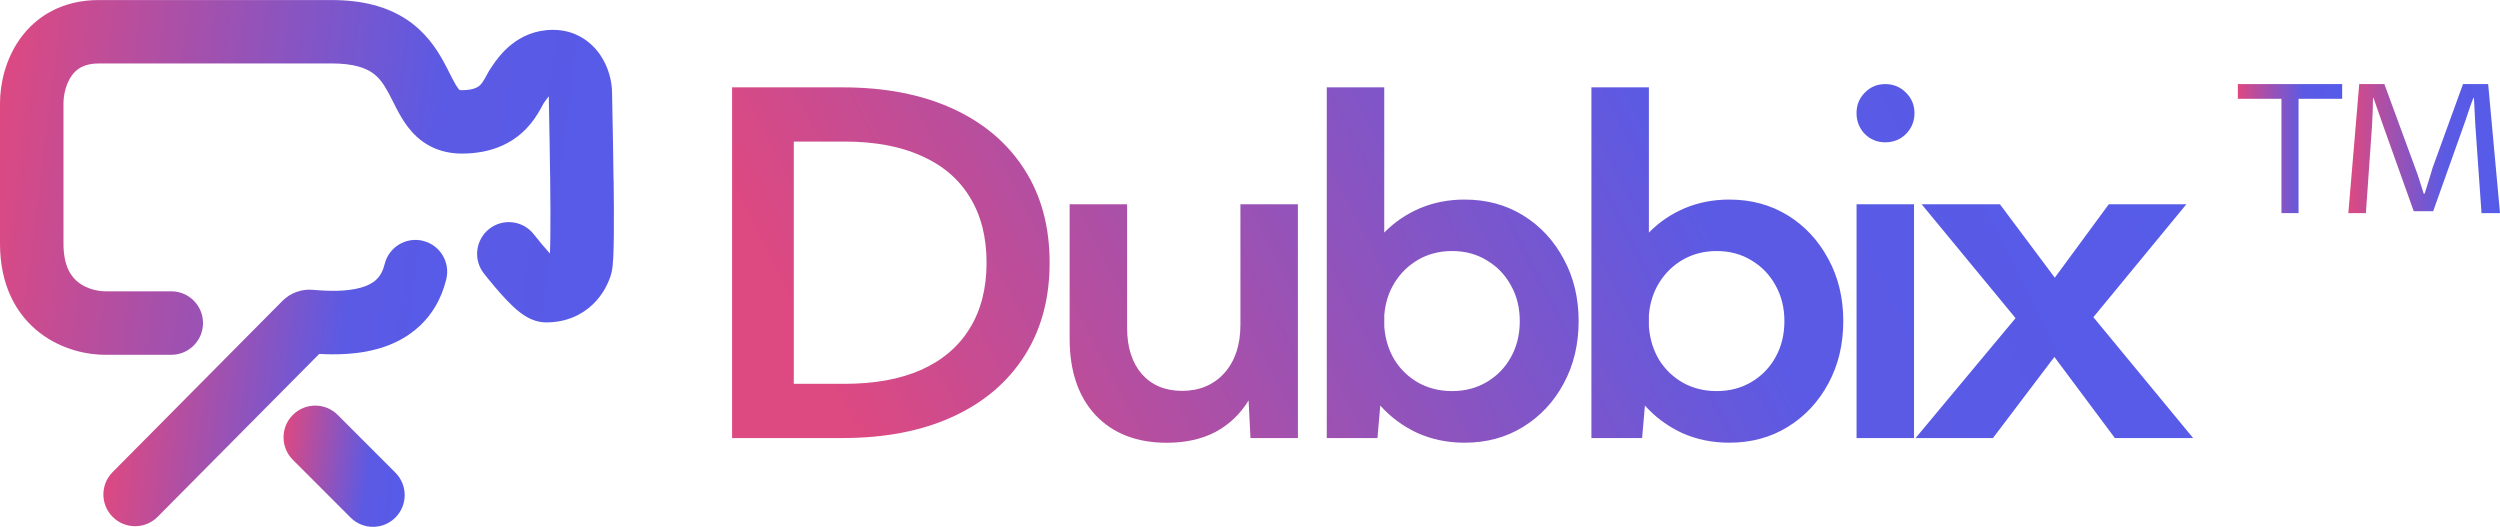
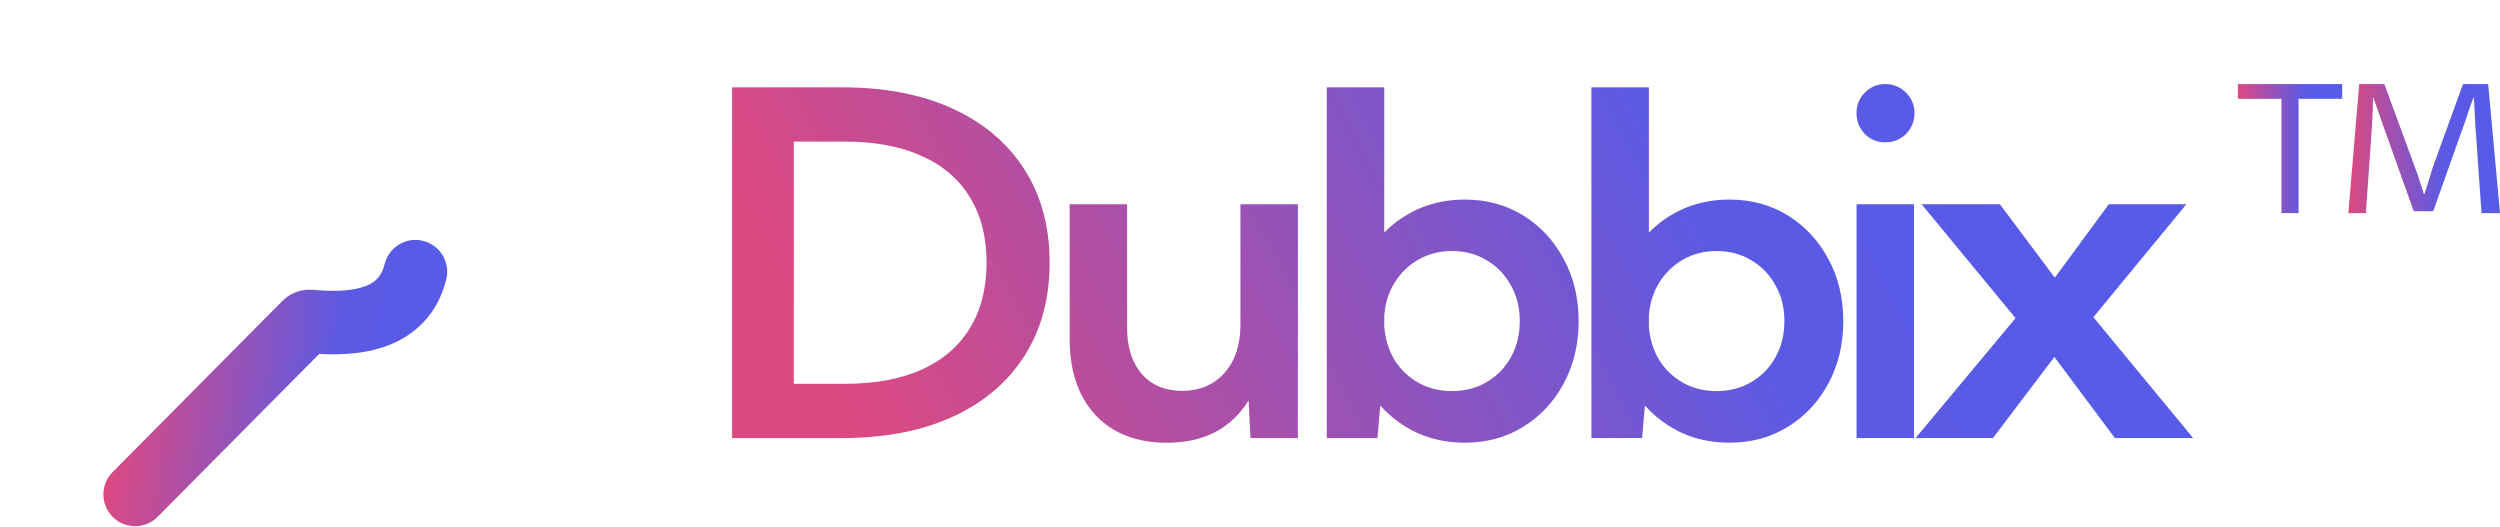
<svg xmlns="http://www.w3.org/2000/svg" width="503" height="106" viewBox="0 0 503 106" fill="none">
  <g clip-path="url(#clip0_3285_3478)">
-     <path d="M147.298 88.14V17.574H169.486C178.039 17.574 185.439 19.004 191.674 21.854C197.909 24.709 202.72 28.782 206.108 34.083C209.495 39.353 211.184 45.609 211.184 52.854C211.184 60.1 209.49 66.323 206.108 71.625C202.72 76.927 197.909 81 191.674 83.855C185.439 86.71 178.039 88.135 169.486 88.135H147.298V88.14ZM159.71 77.224H169.957C176.007 77.224 181.146 76.281 185.375 74.401C189.636 72.489 192.881 69.713 195.109 66.075C197.364 62.436 198.496 58.029 198.496 52.854C198.496 47.68 197.369 43.273 195.109 39.634C192.886 35.995 189.641 33.236 185.375 31.356C181.146 29.444 176.007 28.485 169.957 28.485H159.71V77.219V77.224ZM261.138 88.14H251.595L251.219 80.566C249.526 83.326 247.303 85.439 244.545 86.916C241.787 88.357 238.527 89.083 234.769 89.083C228.719 89.083 223.94 87.234 220.43 83.532C216.953 79.798 215.211 74.671 215.211 68.151V41.101H226.771V65.942C226.771 69.862 227.761 72.965 229.735 75.259C231.741 77.515 234.451 78.643 237.865 78.643C241.279 78.643 244.243 77.436 246.376 75.02C248.509 72.605 249.573 69.39 249.573 65.375V41.101H261.138V88.145V88.14ZM277.15 88.14H266.945V17.574H278.51V46.79C280.579 44.687 282.977 43.056 285.703 41.896C288.461 40.736 291.456 40.153 294.68 40.153C299.1 40.153 303.032 41.218 306.478 43.352C309.924 45.482 312.634 48.4 314.608 52.102C316.614 55.773 317.62 59.941 317.62 64.613C317.62 69.284 316.614 73.474 314.608 77.171C312.634 80.841 309.924 83.744 306.478 85.873C303.032 88.008 299.094 89.072 294.68 89.072C291.234 89.072 288.053 88.415 285.137 87.097C282.252 85.746 279.78 83.913 277.711 81.594L277.144 88.135L277.15 88.14ZM292.15 78.686C294.78 78.686 297.115 78.071 299.152 76.853C301.222 75.63 302.836 73.966 303.996 71.864C305.186 69.729 305.779 67.314 305.779 64.618C305.779 61.922 305.186 59.523 303.996 57.42C302.836 55.291 301.222 53.612 299.152 52.388C297.115 51.133 294.78 50.508 292.15 50.508C289.673 50.508 287.434 51.075 285.428 52.203C283.454 53.331 281.855 54.867 280.632 56.811C279.41 58.755 278.706 60.969 278.515 63.442V65.698C278.706 68.209 279.394 70.45 280.585 72.425C281.807 74.369 283.422 75.905 285.428 77.038C287.434 78.135 289.678 78.686 292.15 78.686ZM330.397 88.14H320.192V17.574H331.757V46.79C333.827 44.687 336.224 43.056 338.95 41.896C341.708 40.736 344.704 40.153 347.927 40.153C352.347 40.153 356.279 41.218 359.725 43.352C363.171 45.482 365.881 48.4 367.855 52.102C369.861 55.773 370.867 59.941 370.867 64.613C370.867 69.284 369.866 73.474 367.855 77.171C365.881 80.841 363.171 83.744 359.725 85.873C356.279 88.008 352.341 89.072 347.927 89.072C344.481 89.072 341.3 88.415 338.384 87.097C335.499 85.746 333.027 83.913 330.958 81.594L330.391 88.135L330.397 88.14ZM345.392 78.686C348.022 78.686 350.362 78.071 352.394 76.853C354.464 75.63 356.078 73.966 357.237 71.864C358.428 69.729 359.021 67.314 359.021 64.618C359.021 61.922 358.428 59.523 357.237 57.42C356.078 55.291 354.464 53.612 352.394 52.388C350.356 51.133 348.022 50.508 345.392 50.508C342.915 50.508 340.676 51.075 338.67 52.203C336.695 53.331 335.097 54.867 333.874 56.811C332.652 58.755 331.948 60.969 331.757 63.442V65.698C331.948 68.209 332.636 70.45 333.827 72.425C335.049 74.369 336.664 75.905 338.67 77.038C340.676 78.135 342.92 78.686 345.392 78.686ZM379.32 28.633C377.689 28.633 376.308 28.067 375.18 26.938C374.085 25.778 373.534 24.38 373.534 22.754C373.534 21.128 374.08 19.788 375.18 18.66C376.308 17.5 377.689 16.917 379.32 16.917C380.95 16.917 382.374 17.5 383.501 18.66C384.628 19.788 385.195 21.154 385.195 22.754C385.195 24.354 384.634 25.778 383.501 26.938C382.374 28.067 380.982 28.633 379.32 28.633ZM385.099 88.14H373.54V41.096H385.099V88.14ZM400.973 88.14H385.412L405.53 64.009L386.634 41.096H402.381L413.427 55.868L424.288 41.096H439.897L421.187 63.818L441.263 88.14H425.516L413.343 71.816L400.978 88.14H400.973Z" fill="url(#paint0_linear_3285_3478)" />
+     <path d="M147.298 88.14V17.574H169.486C178.039 17.574 185.439 19.004 191.674 21.854C197.909 24.709 202.72 28.782 206.108 34.083C209.495 39.353 211.184 45.609 211.184 52.854C211.184 60.1 209.49 66.323 206.108 71.625C202.72 76.927 197.909 81 191.674 83.855C185.439 86.71 178.039 88.135 169.486 88.135H147.298V88.14ZM159.71 77.224H169.957C176.007 77.224 181.146 76.281 185.375 74.401C189.636 72.489 192.881 69.713 195.109 66.075C197.364 62.436 198.496 58.029 198.496 52.854C198.496 47.68 197.369 43.273 195.109 39.634C192.886 35.995 189.641 33.236 185.375 31.356C181.146 29.444 176.007 28.485 169.957 28.485H159.71V77.219V77.224ZM261.138 88.14H251.595L251.219 80.566C249.526 83.326 247.303 85.439 244.545 86.916C241.787 88.357 238.527 89.083 234.769 89.083C228.719 89.083 223.94 87.234 220.43 83.532C216.953 79.798 215.211 74.671 215.211 68.151V41.101H226.771V65.942C226.771 69.862 227.761 72.965 229.735 75.259C231.741 77.515 234.451 78.643 237.865 78.643C241.279 78.643 244.243 77.436 246.376 75.02C248.509 72.605 249.573 69.39 249.573 65.375V41.101H261.138V88.145V88.14M277.15 88.14H266.945V17.574H278.51V46.79C280.579 44.687 282.977 43.056 285.703 41.896C288.461 40.736 291.456 40.153 294.68 40.153C299.1 40.153 303.032 41.218 306.478 43.352C309.924 45.482 312.634 48.4 314.608 52.102C316.614 55.773 317.62 59.941 317.62 64.613C317.62 69.284 316.614 73.474 314.608 77.171C312.634 80.841 309.924 83.744 306.478 85.873C303.032 88.008 299.094 89.072 294.68 89.072C291.234 89.072 288.053 88.415 285.137 87.097C282.252 85.746 279.78 83.913 277.711 81.594L277.144 88.135L277.15 88.14ZM292.15 78.686C294.78 78.686 297.115 78.071 299.152 76.853C301.222 75.63 302.836 73.966 303.996 71.864C305.186 69.729 305.779 67.314 305.779 64.618C305.779 61.922 305.186 59.523 303.996 57.42C302.836 55.291 301.222 53.612 299.152 52.388C297.115 51.133 294.78 50.508 292.15 50.508C289.673 50.508 287.434 51.075 285.428 52.203C283.454 53.331 281.855 54.867 280.632 56.811C279.41 58.755 278.706 60.969 278.515 63.442V65.698C278.706 68.209 279.394 70.45 280.585 72.425C281.807 74.369 283.422 75.905 285.428 77.038C287.434 78.135 289.678 78.686 292.15 78.686ZM330.397 88.14H320.192V17.574H331.757V46.79C333.827 44.687 336.224 43.056 338.95 41.896C341.708 40.736 344.704 40.153 347.927 40.153C352.347 40.153 356.279 41.218 359.725 43.352C363.171 45.482 365.881 48.4 367.855 52.102C369.861 55.773 370.867 59.941 370.867 64.613C370.867 69.284 369.866 73.474 367.855 77.171C365.881 80.841 363.171 83.744 359.725 85.873C356.279 88.008 352.341 89.072 347.927 89.072C344.481 89.072 341.3 88.415 338.384 87.097C335.499 85.746 333.027 83.913 330.958 81.594L330.391 88.135L330.397 88.14ZM345.392 78.686C348.022 78.686 350.362 78.071 352.394 76.853C354.464 75.63 356.078 73.966 357.237 71.864C358.428 69.729 359.021 67.314 359.021 64.618C359.021 61.922 358.428 59.523 357.237 57.42C356.078 55.291 354.464 53.612 352.394 52.388C350.356 51.133 348.022 50.508 345.392 50.508C342.915 50.508 340.676 51.075 338.67 52.203C336.695 53.331 335.097 54.867 333.874 56.811C332.652 58.755 331.948 60.969 331.757 63.442V65.698C331.948 68.209 332.636 70.45 333.827 72.425C335.049 74.369 336.664 75.905 338.67 77.038C340.676 78.135 342.92 78.686 345.392 78.686ZM379.32 28.633C377.689 28.633 376.308 28.067 375.18 26.938C374.085 25.778 373.534 24.38 373.534 22.754C373.534 21.128 374.08 19.788 375.18 18.66C376.308 17.5 377.689 16.917 379.32 16.917C380.95 16.917 382.374 17.5 383.501 18.66C384.628 19.788 385.195 21.154 385.195 22.754C385.195 24.354 384.634 25.778 383.501 26.938C382.374 28.067 380.982 28.633 379.32 28.633ZM385.099 88.14H373.54V41.096H385.099V88.14ZM400.973 88.14H385.412L405.53 64.009L386.634 41.096H402.381L413.427 55.868L424.288 41.096H439.897L421.187 63.818L441.263 88.14H425.516L413.343 71.816L400.978 88.14H400.973Z" fill="url(#paint0_linear_3285_3478)" />
    <path fill-rule="evenodd" clip-rule="evenodd" d="M85.111 48.453C81.692 47.616 78.23 49.708 77.394 53.135C76.716 55.895 75.176 57.118 72.704 57.844C69.809 58.691 66.22 58.596 62.907 58.31C60.657 58.119 58.424 58.924 56.815 60.55L22.654 94.989C20.172 97.489 20.187 101.535 22.686 104.019C25.189 106.503 29.228 106.487 31.71 103.987L64.225 71.212C67.586 71.392 72.037 71.35 76.293 70.105C82.083 68.41 87.789 64.337 89.79 56.186C90.631 52.764 88.535 49.3 85.111 48.464V48.453Z" fill="url(#paint1_linear_3285_3478)" />
-     <path fill-rule="evenodd" clip-rule="evenodd" d="M123.448 36.112H123.442C123.384 30.969 123.289 25.996 123.22 22.675C123.183 20.641 123.151 19.227 123.151 18.776C123.151 16.441 122.468 13.559 120.791 11.086C118.959 8.384 115.762 6.006 111.284 6.006C104.054 6.006 100.354 11.372 99.148 13.12C99.073 13.231 99.005 13.326 98.947 13.411C98.539 13.983 98.216 14.571 98.041 14.894C97.962 15.037 97.898 15.159 97.835 15.27C97.719 15.487 97.629 15.657 97.507 15.863C97.195 16.414 96.935 16.774 96.671 17.05C96.369 17.362 95.564 18.146 92.907 18.146C92.658 18.146 92.521 18.12 92.457 18.109C92.415 18.072 92.325 17.987 92.187 17.802C91.891 17.42 91.547 16.843 91.034 15.853C90.906 15.604 90.748 15.291 90.568 14.942C90.176 14.168 89.694 13.21 89.245 12.389C87.778 9.725 85.603 6.419 81.766 3.893C77.902 1.351 72.995 0.011 66.744 0.011H19.907C12.597 5.29331e-05 7.304 3.236 4.054 7.775C1.016 12.013 0 17.018 0 20.816V49.041C0 57.351 3.234 63.304 8.035 66.986C12.518 70.423 17.758 71.44 21.489 71.387H34.462C37.987 71.387 40.846 68.527 40.846 64.999C40.846 61.472 37.987 58.612 34.462 58.612H21.346C19.759 58.638 17.504 58.151 15.81 56.848C14.407 55.773 12.772 53.702 12.772 49.036V20.81C12.772 18.988 13.312 16.779 14.439 15.207C15.35 13.935 16.821 12.765 19.923 12.765H66.76C71.164 12.765 73.466 13.692 74.774 14.55C76.102 15.424 77.055 16.658 78.076 18.522C78.436 19.174 78.706 19.719 79.024 20.349C79.23 20.757 79.447 21.197 79.717 21.716C80.305 22.855 81.078 24.258 82.088 25.577C83.136 26.944 84.55 28.347 86.492 29.375C88.461 30.418 90.626 30.9 92.923 30.9C98.814 30.9 102.99 28.872 105.848 25.927C107.161 24.571 108.029 23.194 108.606 22.187C108.807 21.832 109.014 21.451 109.157 21.192C109.199 21.112 109.231 21.049 109.262 20.996C109.342 20.853 109.384 20.778 109.4 20.747C109.453 20.672 109.506 20.598 109.554 20.529C109.823 20.148 110.014 19.883 110.242 19.597C110.305 19.518 110.363 19.449 110.416 19.386C110.427 20.148 110.453 21.425 110.48 23.045C110.543 26.483 110.639 31.462 110.697 36.255C110.744 40.286 110.771 44.274 110.734 47.373C110.718 48.861 110.686 50.095 110.644 51.006C109.596 49.856 108.431 48.453 107.383 47.118C105.197 44.348 101.185 43.877 98.422 46.064C95.654 48.252 95.183 52.267 97.369 55.031C98.687 56.7 100.37 58.744 101.969 60.413C102.752 61.233 103.662 62.113 104.599 62.833C105.065 63.193 105.679 63.622 106.394 63.988C107.018 64.305 108.278 64.867 109.903 64.867C113.894 64.867 117.038 63.379 119.271 61.249C121.352 59.258 122.368 56.97 122.849 55.524C123.141 54.655 123.231 53.776 123.268 53.437C123.321 52.918 123.363 52.351 123.389 51.769C123.448 50.603 123.485 49.136 123.5 47.521C123.538 44.269 123.511 40.169 123.463 36.107L123.448 36.112ZM110.533 52.24C110.533 52.24 110.533 52.214 110.543 52.171C110.538 52.219 110.533 52.245 110.533 52.24Z" fill="url(#paint2_linear_3285_3478)" />
-     <path fill-rule="evenodd" clip-rule="evenodd" d="M67.94 83.479C65.447 80.984 61.409 80.984 58.916 83.479C56.423 85.974 56.423 90.015 58.916 92.51L70.529 104.13C73.022 106.625 77.06 106.625 79.553 104.13C82.046 101.636 82.046 97.594 79.553 95.1L67.94 83.479Z" fill="url(#paint3_linear_3285_3478)" />
    <path d="M450.256 19.878H459.031V42.876H462.467V19.878H471.242V16.917H450.256V19.878Z" fill="url(#paint4_linear_3285_3478)" />
    <path d="M500.613 16.917H495.558L489.455 33.713C489.074 35.047 488.407 37.15 487.836 38.962H487.645C487.073 37.245 486.597 35.429 485.835 33.522L479.732 16.917H474.677L472.486 42.876H476.017L477.255 25.222C477.35 23.22 477.446 21.403 477.446 19.687H477.541C478.112 21.308 478.97 23.792 479.542 25.413L485.644 42.494H489.556L495.468 25.89C496.23 23.887 496.992 21.213 497.659 19.687H497.755C497.85 21.785 497.945 23.697 498.04 25.222L499.279 42.876H503L500.618 16.917H500.613Z" fill="url(#paint5_linear_3285_3478)" />
  </g>
  <defs>
    <linearGradient id="paint0_linear_3285_3478" x1="183.713" y1="109.469" x2="427.12" y2="-14.993" gradientUnits="userSpaceOnUse">
      <stop stop-color="#DD4981" />
      <stop offset="0.63" stop-color="#5B5AE4" />
      <stop offset="1" stop-color="#555BE9" />
    </linearGradient>
    <linearGradient id="paint1_linear_3285_3478" x1="23.914" y1="73.119" x2="93.221" y2="81.81" gradientUnits="userSpaceOnUse">
      <stop stop-color="#DD4981" />
      <stop offset="0.63" stop-color="#5B5AE4" />
      <stop offset="1" stop-color="#555BE9" />
    </linearGradient>
    <linearGradient id="paint2_linear_3285_3478" x1="-1.609" y1="29.894" x2="137.255" y2="47.317" gradientUnits="userSpaceOnUse">
      <stop stop-color="#DD4981" />
      <stop offset="0.63" stop-color="#5B5AE4" />
      <stop offset="1" stop-color="#555BE9" />
    </linearGradient>
    <linearGradient id="paint3_linear_3285_3478" x1="56.407" y1="92.192" x2="84.651" y2="95.736" gradientUnits="userSpaceOnUse">
      <stop stop-color="#DD4981" />
      <stop offset="0.63" stop-color="#5B5AE4" />
      <stop offset="1" stop-color="#555BE9" />
    </linearGradient>
    <linearGradient id="paint4_linear_3285_3478" x1="450.256" y1="29.899" x2="471.242" y2="29.899" gradientUnits="userSpaceOnUse">
      <stop stop-color="#DD4981" />
      <stop offset="0.63" stop-color="#5B5AE4" />
      <stop offset="1" stop-color="#555BE9" />
    </linearGradient>
    <linearGradient id="paint5_linear_3285_3478" x1="472.481" y1="29.899" x2="503" y2="29.899" gradientUnits="userSpaceOnUse">
      <stop stop-color="#DD4981" />
      <stop offset="0.63" stop-color="#5B5AE4" />
      <stop offset="1" stop-color="#555BE9" />
    </linearGradient>
    <clipPath id="clip0_3285_3478">
      <rect width="503" height="106" fill="white" />
    </clipPath>
  </defs>
</svg>